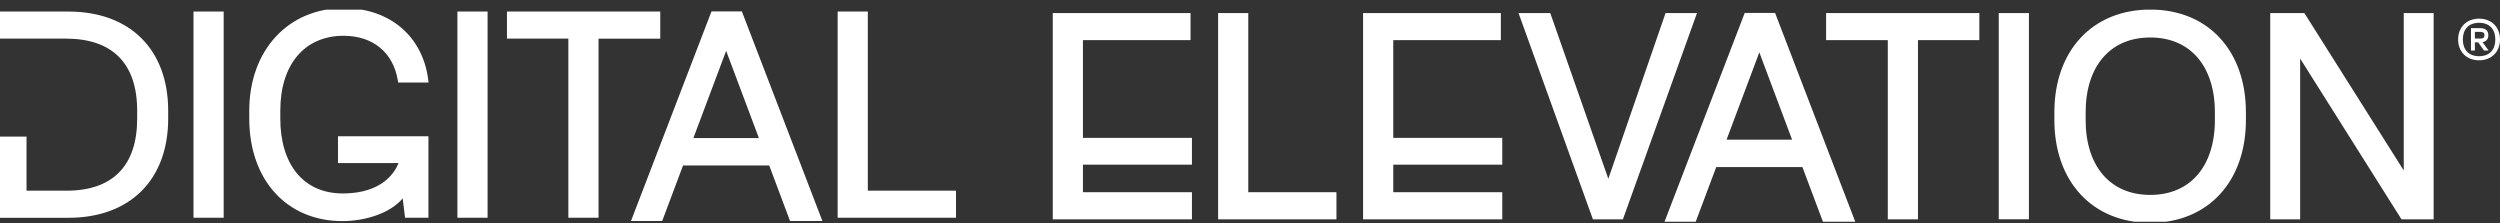
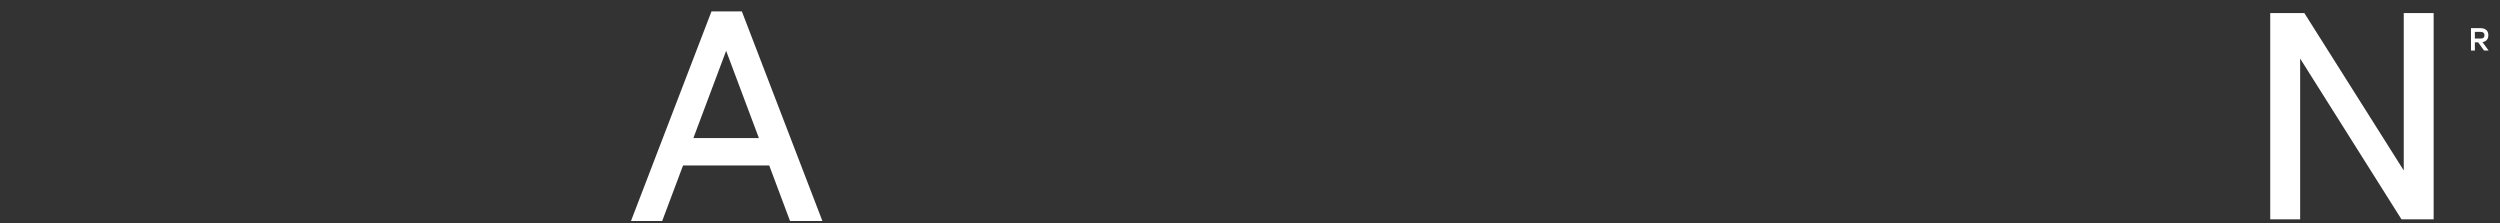
<svg xmlns="http://www.w3.org/2000/svg" width="224" height="20" fill="none">
  <rect width="100%" height="100%" fill="#333333" stroke="none" />
  <g clip-path="url(#a)" fill="#fff">
-     <path d="M6.134 1.035H0v2.426h5.907c4.177 0 6.383 2.233 6.383 6.46v.706c0 4.226-2.19 6.459-6.333 6.459h-3.58V12.24H0v7.274h6.134c5.512 0 8.935-3.406 8.935-8.887v-.705c0-5.483-3.423-8.887-8.935-8.887ZM20.041 1.035h-2.704v18.477h2.704V1.035ZM30.79 3.207c2.61 0 4.424 1.479 4.847 3.957l.04.231H38.4l-.04-.317C37.85 3.222 34.89.73 30.816.73c-4.995 0-8.482 3.779-8.482 9.188v.706c0 5.496 3.356 9.187 8.355 9.187 1.902 0 4.232-.643 5.392-2.037l.212 1.734h2.095V12.21h-8.105v2.4h5.427c-.313.8-1.438 2.723-4.993 2.723-3.555 0-5.602-2.635-5.602-6.711v-.706c0-4.14 2.175-6.711 5.676-6.711M43.688 1.035h-2.704v18.477h2.704V1.035ZM59.16 1.035H45.424v2.426h5.501v16.05h2.704V3.462h5.53V1.035Z" />
    <path d="M63.95 1.313 56.96 19.51h2.17l1.868-4.974h8.127l1.865 4.974h2.273L66.27 1.313h-2.32Zm-2.245 11.352 3.357-8.942 3.357 8.942h-6.713Z" stroke="#fff" stroke-width=".583" stroke-miterlimit="10" />
-     <path d="M77.757 1.035h-2.704v18.477h10.605v-2.428h-7.901V1.035ZM97.031 3.598h9.641V1.172H94.328V19.65h12.47v-2.427h-9.767v-2.47h9.767v-2.401h-9.767V3.598ZM111.846 1.172h-2.703V19.65h10.603v-2.427h-7.9V1.172ZM124.836 3.598h9.64V1.172h-12.344V19.65h12.471v-2.427h-9.767v-2.47h9.767v-2.401h-9.767V3.598ZM149.233 1.172l-5.128 14.848-5.201-14.848h-2.842l6.663 18.478h2.688l6.636-18.478h-2.816Z" />
-     <path d="m156.526 1.453-6.99 18.199h2.169l1.868-4.974h8.125l1.868 4.974h2.27l-6.988-18.199h-2.322Zm-2.247 11.353 3.357-8.943 3.356 8.943h-6.713ZM192.664 1.15c-5.048 0-8.301 3.583-8.301 8.908v.706c0 5.3 3.253 8.908 8.301 8.908s8.278-3.61 8.278-8.908v-.706c0-5.325-3.232-8.908-8.278-8.908Zm6.082 9.614c0 4.216-2.272 6.991-6.082 6.991s-6.082-2.775-6.082-6.991v-.706c0-4.216 2.272-6.991 6.082-6.991s6.082 2.775 6.082 6.991v.706Z" stroke="#fff" stroke-width=".583" stroke-miterlimit="10" />
    <path d="m215.376 15.273-8.822-13.97-.084-.131h-3.057V19.65h2.68V5.246l9.079 14.404h2.882V1.172h-2.678v14.101ZM222.954 3.176v-.048c0-.39-.278-.607-.711-.607h-.842v2.006h.348V3.79h.293l.529.738h.41l-.55-.752c.321-.056.523-.264.523-.599Zm-1.205.28v-.598h.515c.21 0 .342.09.342.272v.048c0 .189-.132.278-.342.278h-.515Z" />
-     <path d="M222.126 1.672c-1.135 0-1.879.78-1.879 1.866s.744 1.866 1.879 1.866S224 4.624 224 3.538c0-1.087-.739-1.866-1.874-1.866Zm0 3.364c-.941 0-1.456-.592-1.456-1.496s.515-1.497 1.456-1.497 1.456.593 1.456 1.497c0 .904-.509 1.496-1.456 1.496ZM181.791 1.172h-2.703v18.476h2.703V1.172ZM163.618 1.172h13.732v2.426h-5.5V19.65h-2.704V3.598h-5.528V1.172Z" />
  </g>
  <defs>
    <clipPath id="a">
      <path fill="#fff" transform="translate(0 .867)" d="M0 0h224v19H0z" />
    </clipPath>
  </defs>
</svg>